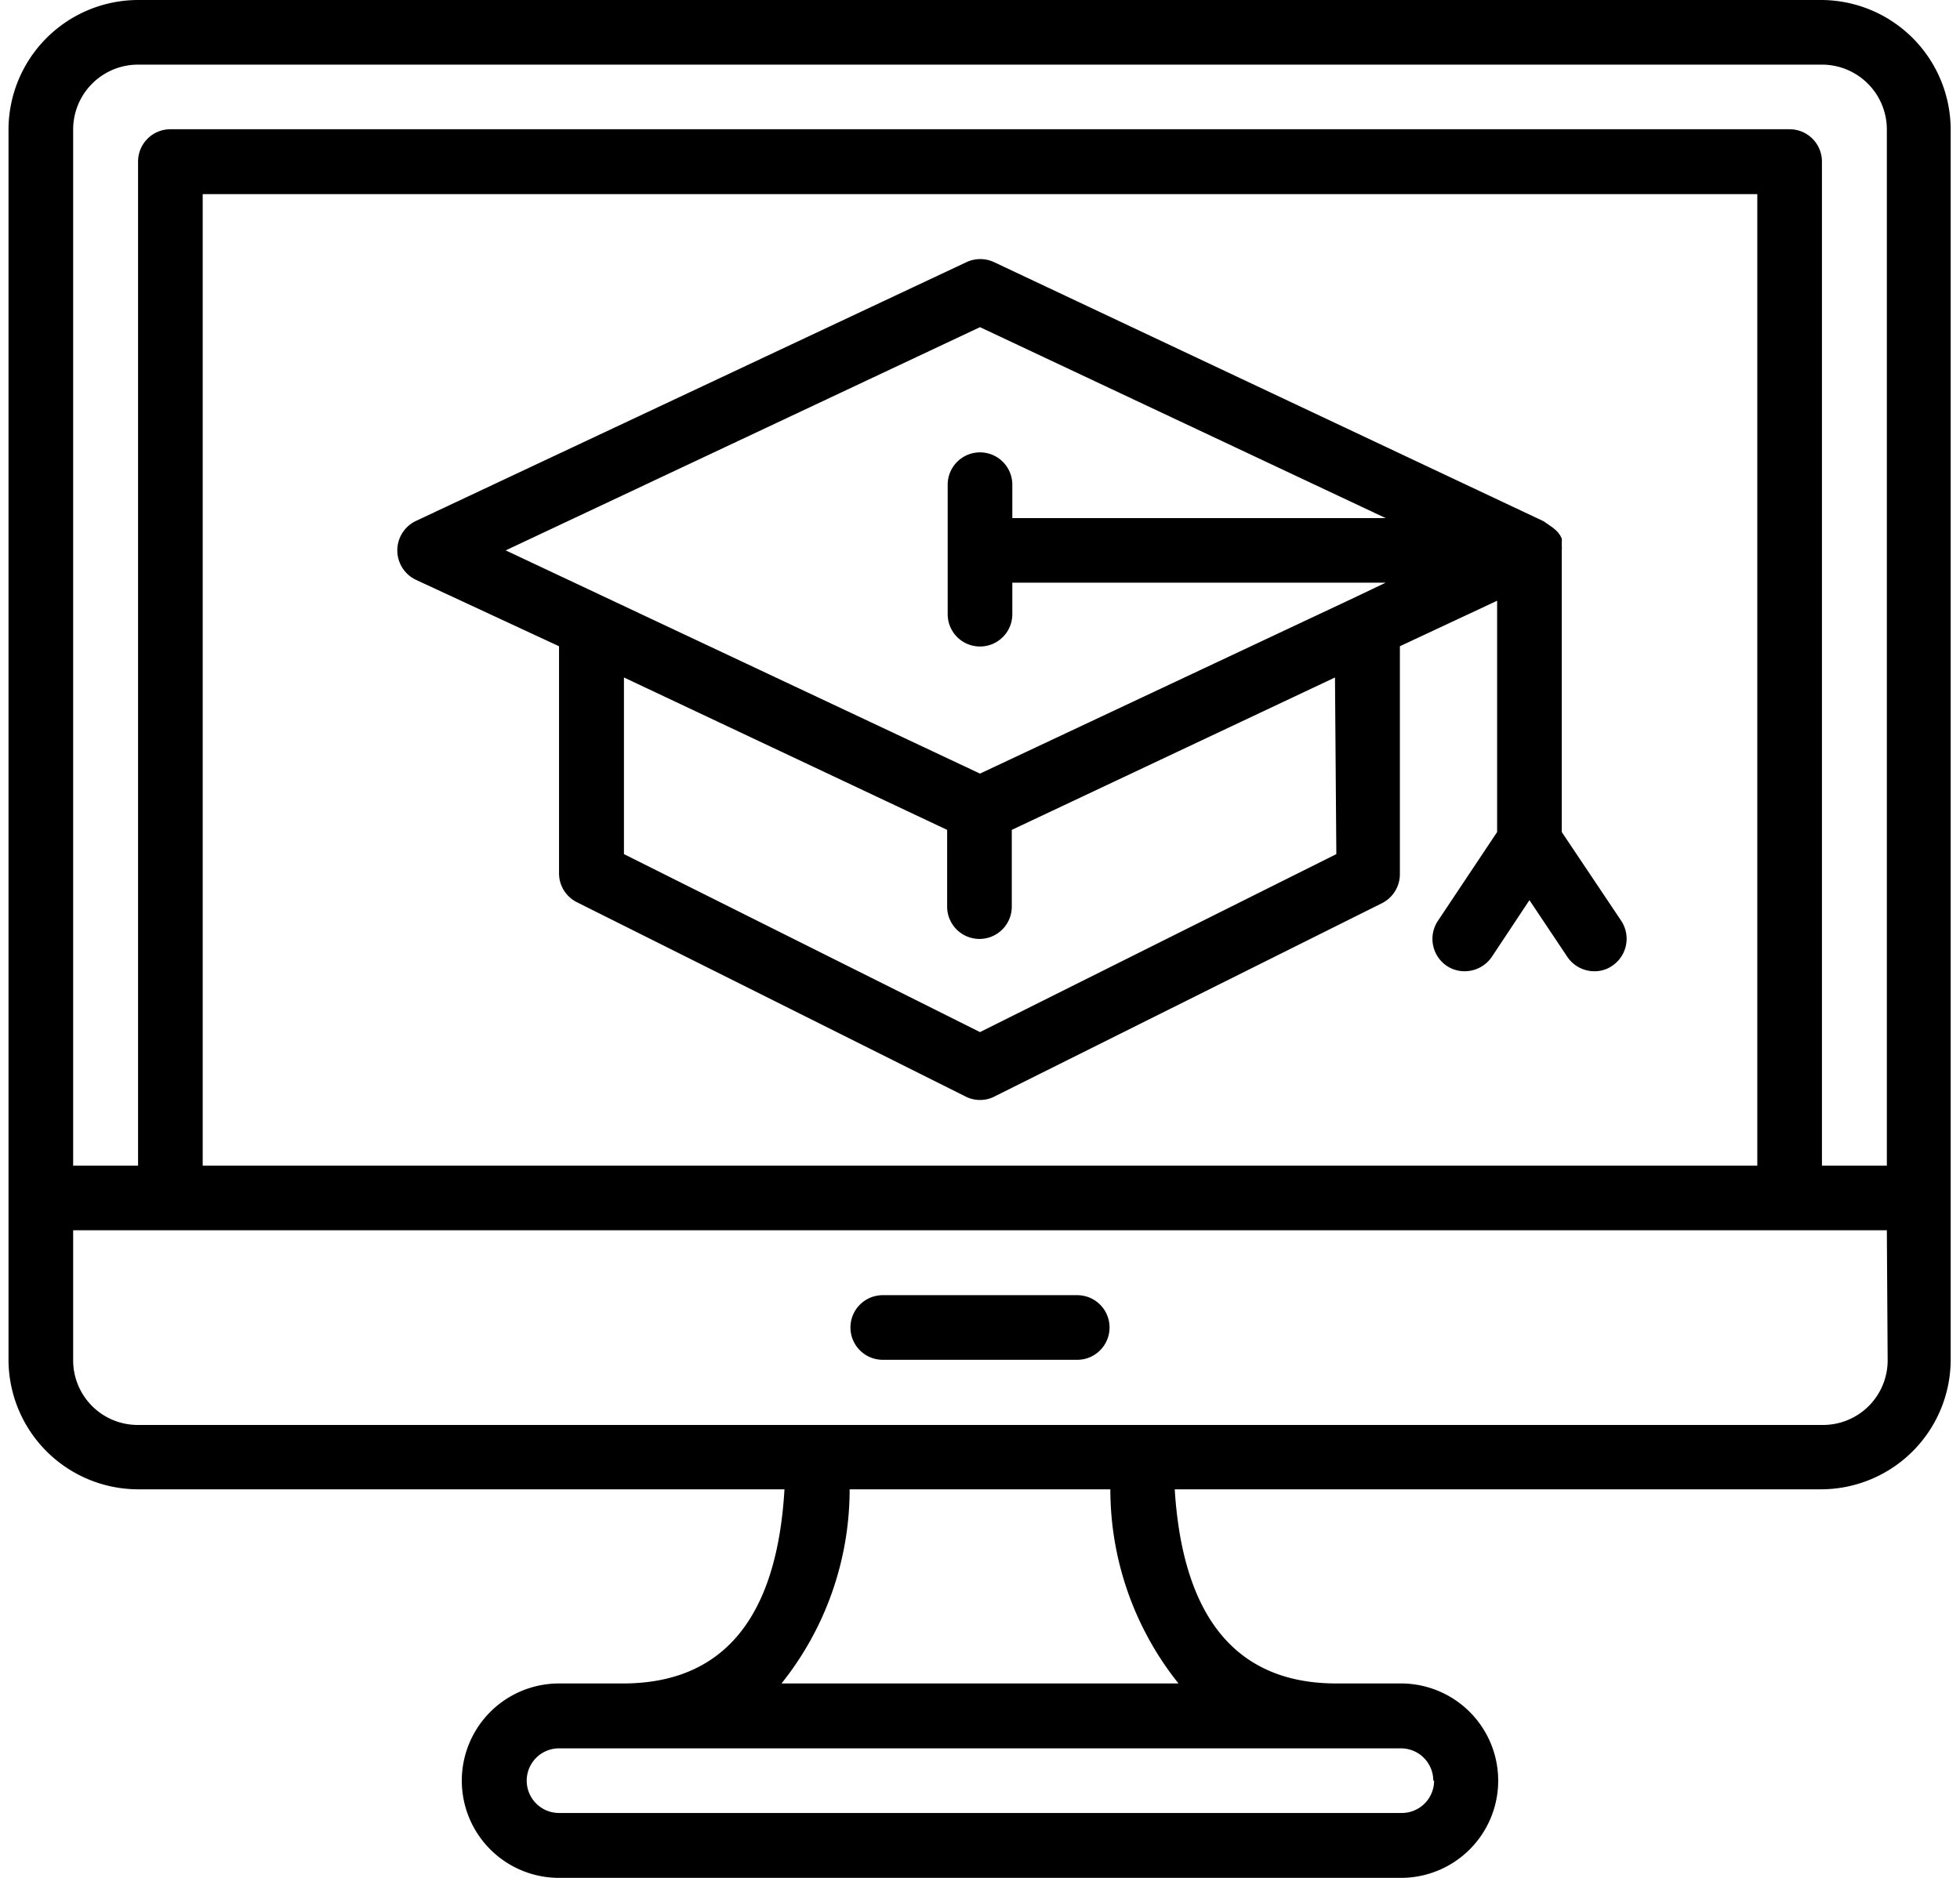
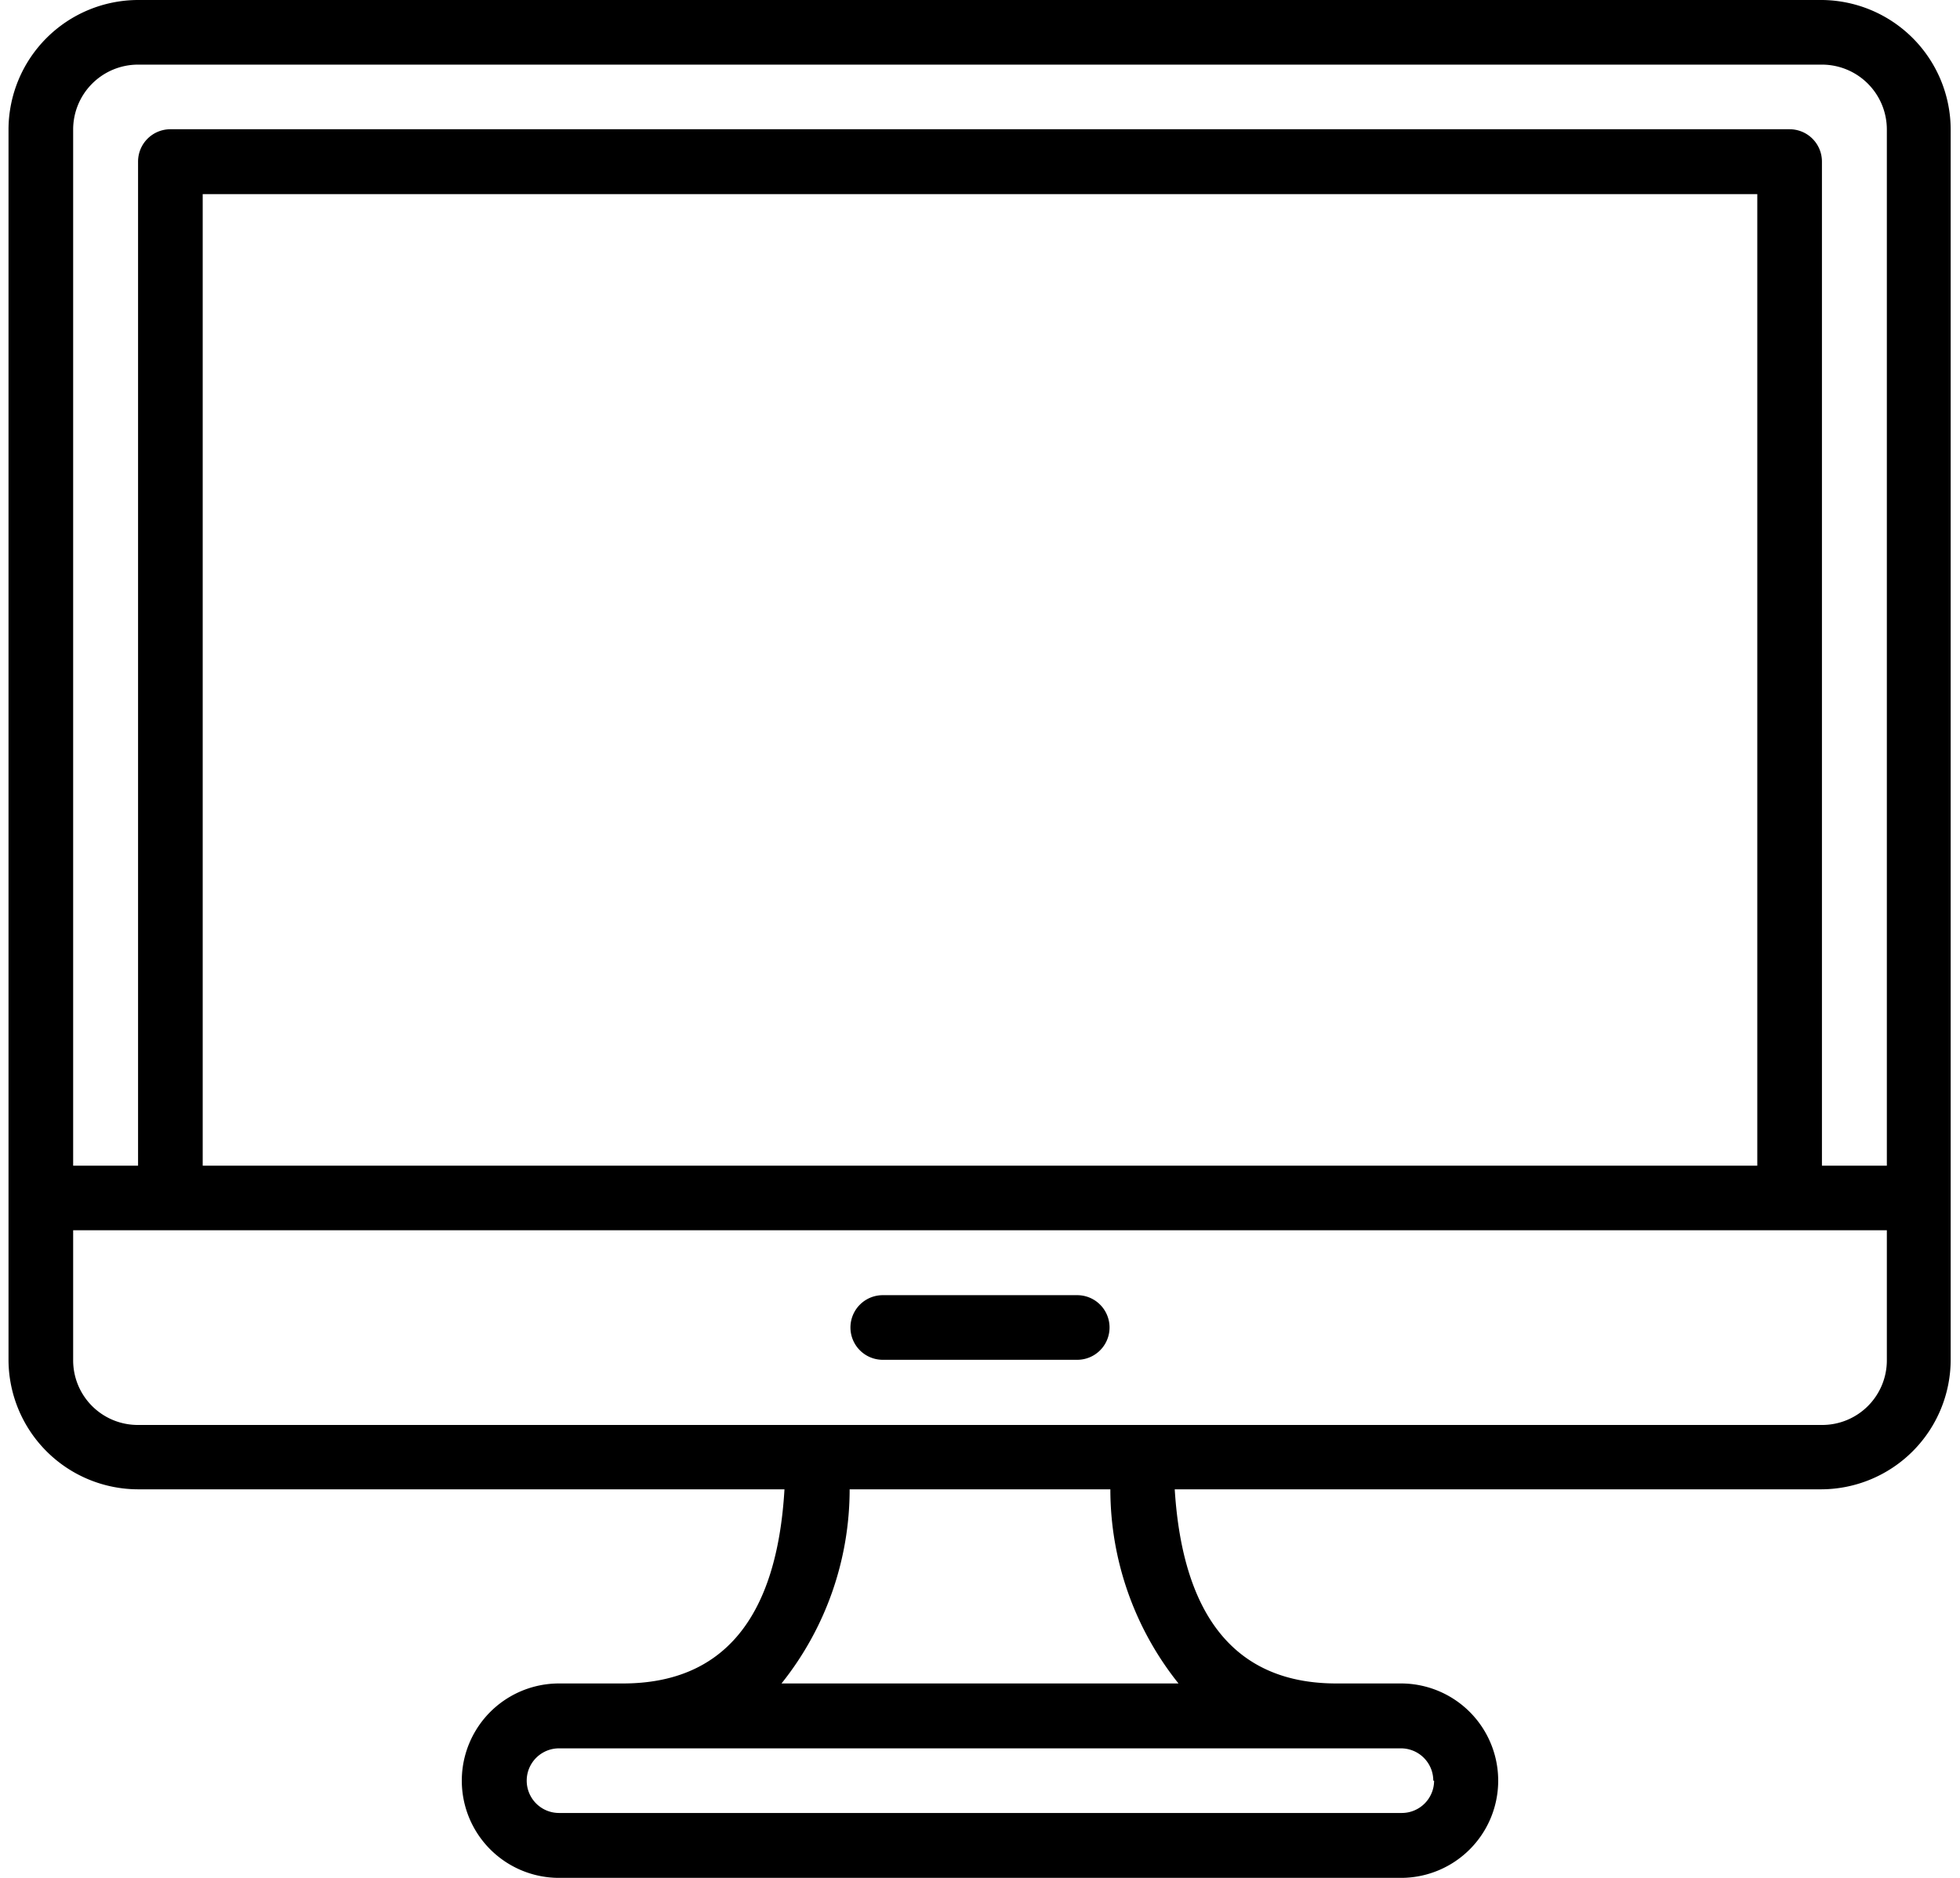
<svg xmlns="http://www.w3.org/2000/svg" viewBox="0 0 72.14 69.74" width="72" height="69">
  <title>Fichier 15</title>
  <g id="Calque_2" data-name="Calque 2">
    <g id="Calque_2-2" data-name="Calque 2">
-       <path d="M15.12,21.53,20.44,24v8.43a1.2,1.2,0,0,0,.67,1.08l14.42,7.21a1.16,1.16,0,0,0,.54.13,1.13,1.13,0,0,0,.54-.13L51,33.54a1.21,1.21,0,0,0,.66-1.08V24l3.61-1.69V30.9l-2.2,3.3a1.21,1.21,0,0,0,.33,1.67,1.19,1.19,0,0,0,.67.2,1.22,1.22,0,0,0,1-.53l1.4-2.11,1.41,2.11a1.21,1.21,0,0,0,1,.53,1.14,1.14,0,0,0,.66-.2,1.21,1.21,0,0,0,.34-1.67l-2.21-3.3V20.44a.92.92,0,0,0,0-.16v0l0-.13v0a.88.88,0,0,0,0-.15v0l-.06-.12,0,0-.09-.12,0,0-.08-.08,0,0-.11-.09h0L57,19.36h0L36.58,9.73a1.21,1.21,0,0,0-1,0L15.12,19.35a1.21,1.21,0,0,0,0,2.18ZM49.3,31.72,36.07,38.33,22.85,31.72V25.16l12,5.66v2.85a1.2,1.2,0,1,0,2.4,0V30.82l12-5.66ZM36.07,12.15l15.06,7.09H37.27V18a1.2,1.2,0,1,0-2.4,0v4.81a1.2,1.2,0,1,0,2.4,0V21.64H51.13L50,22.18h0L36.07,28.73,18.46,20.44Z" />
-       <path d="M67.33,0H4.81A4.82,4.82,0,0,0,0,4.81V50.5a4.82,4.82,0,0,0,4.81,4.81h24c-.28,4.79-2.28,7.21-6,7.21H20.44a3.61,3.61,0,0,0,0,7.22H51.7a3.61,3.61,0,1,0,0-7.22H49.3c-3.69,0-5.7-2.42-6-7.21h24a4.82,4.82,0,0,0,4.81-4.81V4.81A4.82,4.82,0,0,0,67.33,0ZM2.4,4.81A2.41,2.41,0,0,1,4.81,2.4H67.33a2.41,2.41,0,0,1,2.41,2.41V43.29H67.33V6a1.2,1.2,0,0,0-1.2-1.2H6A1.2,1.2,0,0,0,4.81,6V43.29H2.4ZM64.93,43.29H7.21V7.21H64.93Zm-12,22.84a1.2,1.2,0,0,1-1.2,1.2H20.44a1.2,1.2,0,1,1,0-2.4H51.7A1.2,1.2,0,0,1,52.9,66.13Zm-9.46-3.61H28.7a11.54,11.54,0,0,0,2.53-7.21h9.68A11.54,11.54,0,0,0,43.44,62.52Zm26.3-12a2.4,2.4,0,0,1-2.41,2.4H4.81A2.4,2.4,0,0,1,2.4,50.5V45.69H69.74Z" />
+       <path d="M67.33,0H4.81A4.82,4.82,0,0,0,0,4.81V50.5a4.82,4.82,0,0,0,4.81,4.81h24c-.28,4.79-2.28,7.21-6,7.21H20.44a3.61,3.61,0,0,0,0,7.22H51.7a3.61,3.61,0,1,0,0-7.22H49.3c-3.69,0-5.7-2.42-6-7.21h24a4.82,4.82,0,0,0,4.81-4.81V4.81A4.82,4.82,0,0,0,67.33,0ZM2.4,4.81A2.41,2.41,0,0,1,4.81,2.4H67.33a2.41,2.41,0,0,1,2.41,2.41V43.29H67.33V6a1.2,1.2,0,0,0-1.2-1.2H6A1.2,1.2,0,0,0,4.81,6V43.29H2.4ZM64.93,43.29H7.21V7.21H64.93Zm-12,22.84a1.2,1.2,0,0,1-1.2,1.2H20.44a1.2,1.2,0,1,1,0-2.4H51.7A1.2,1.2,0,0,1,52.9,66.13Zm-9.46-3.61H28.7a11.54,11.54,0,0,0,2.53-7.21h9.68A11.54,11.54,0,0,0,43.44,62.52m26.3-12a2.4,2.4,0,0,1-2.41,2.4H4.81A2.4,2.4,0,0,1,2.4,50.5V45.69H69.74Z" />
      <path d="M39.68,48.1H32.46a1.2,1.2,0,1,0,0,2.4h7.22a1.2,1.2,0,1,0,0-2.4Z" />
    </g>
  </g>
</svg>